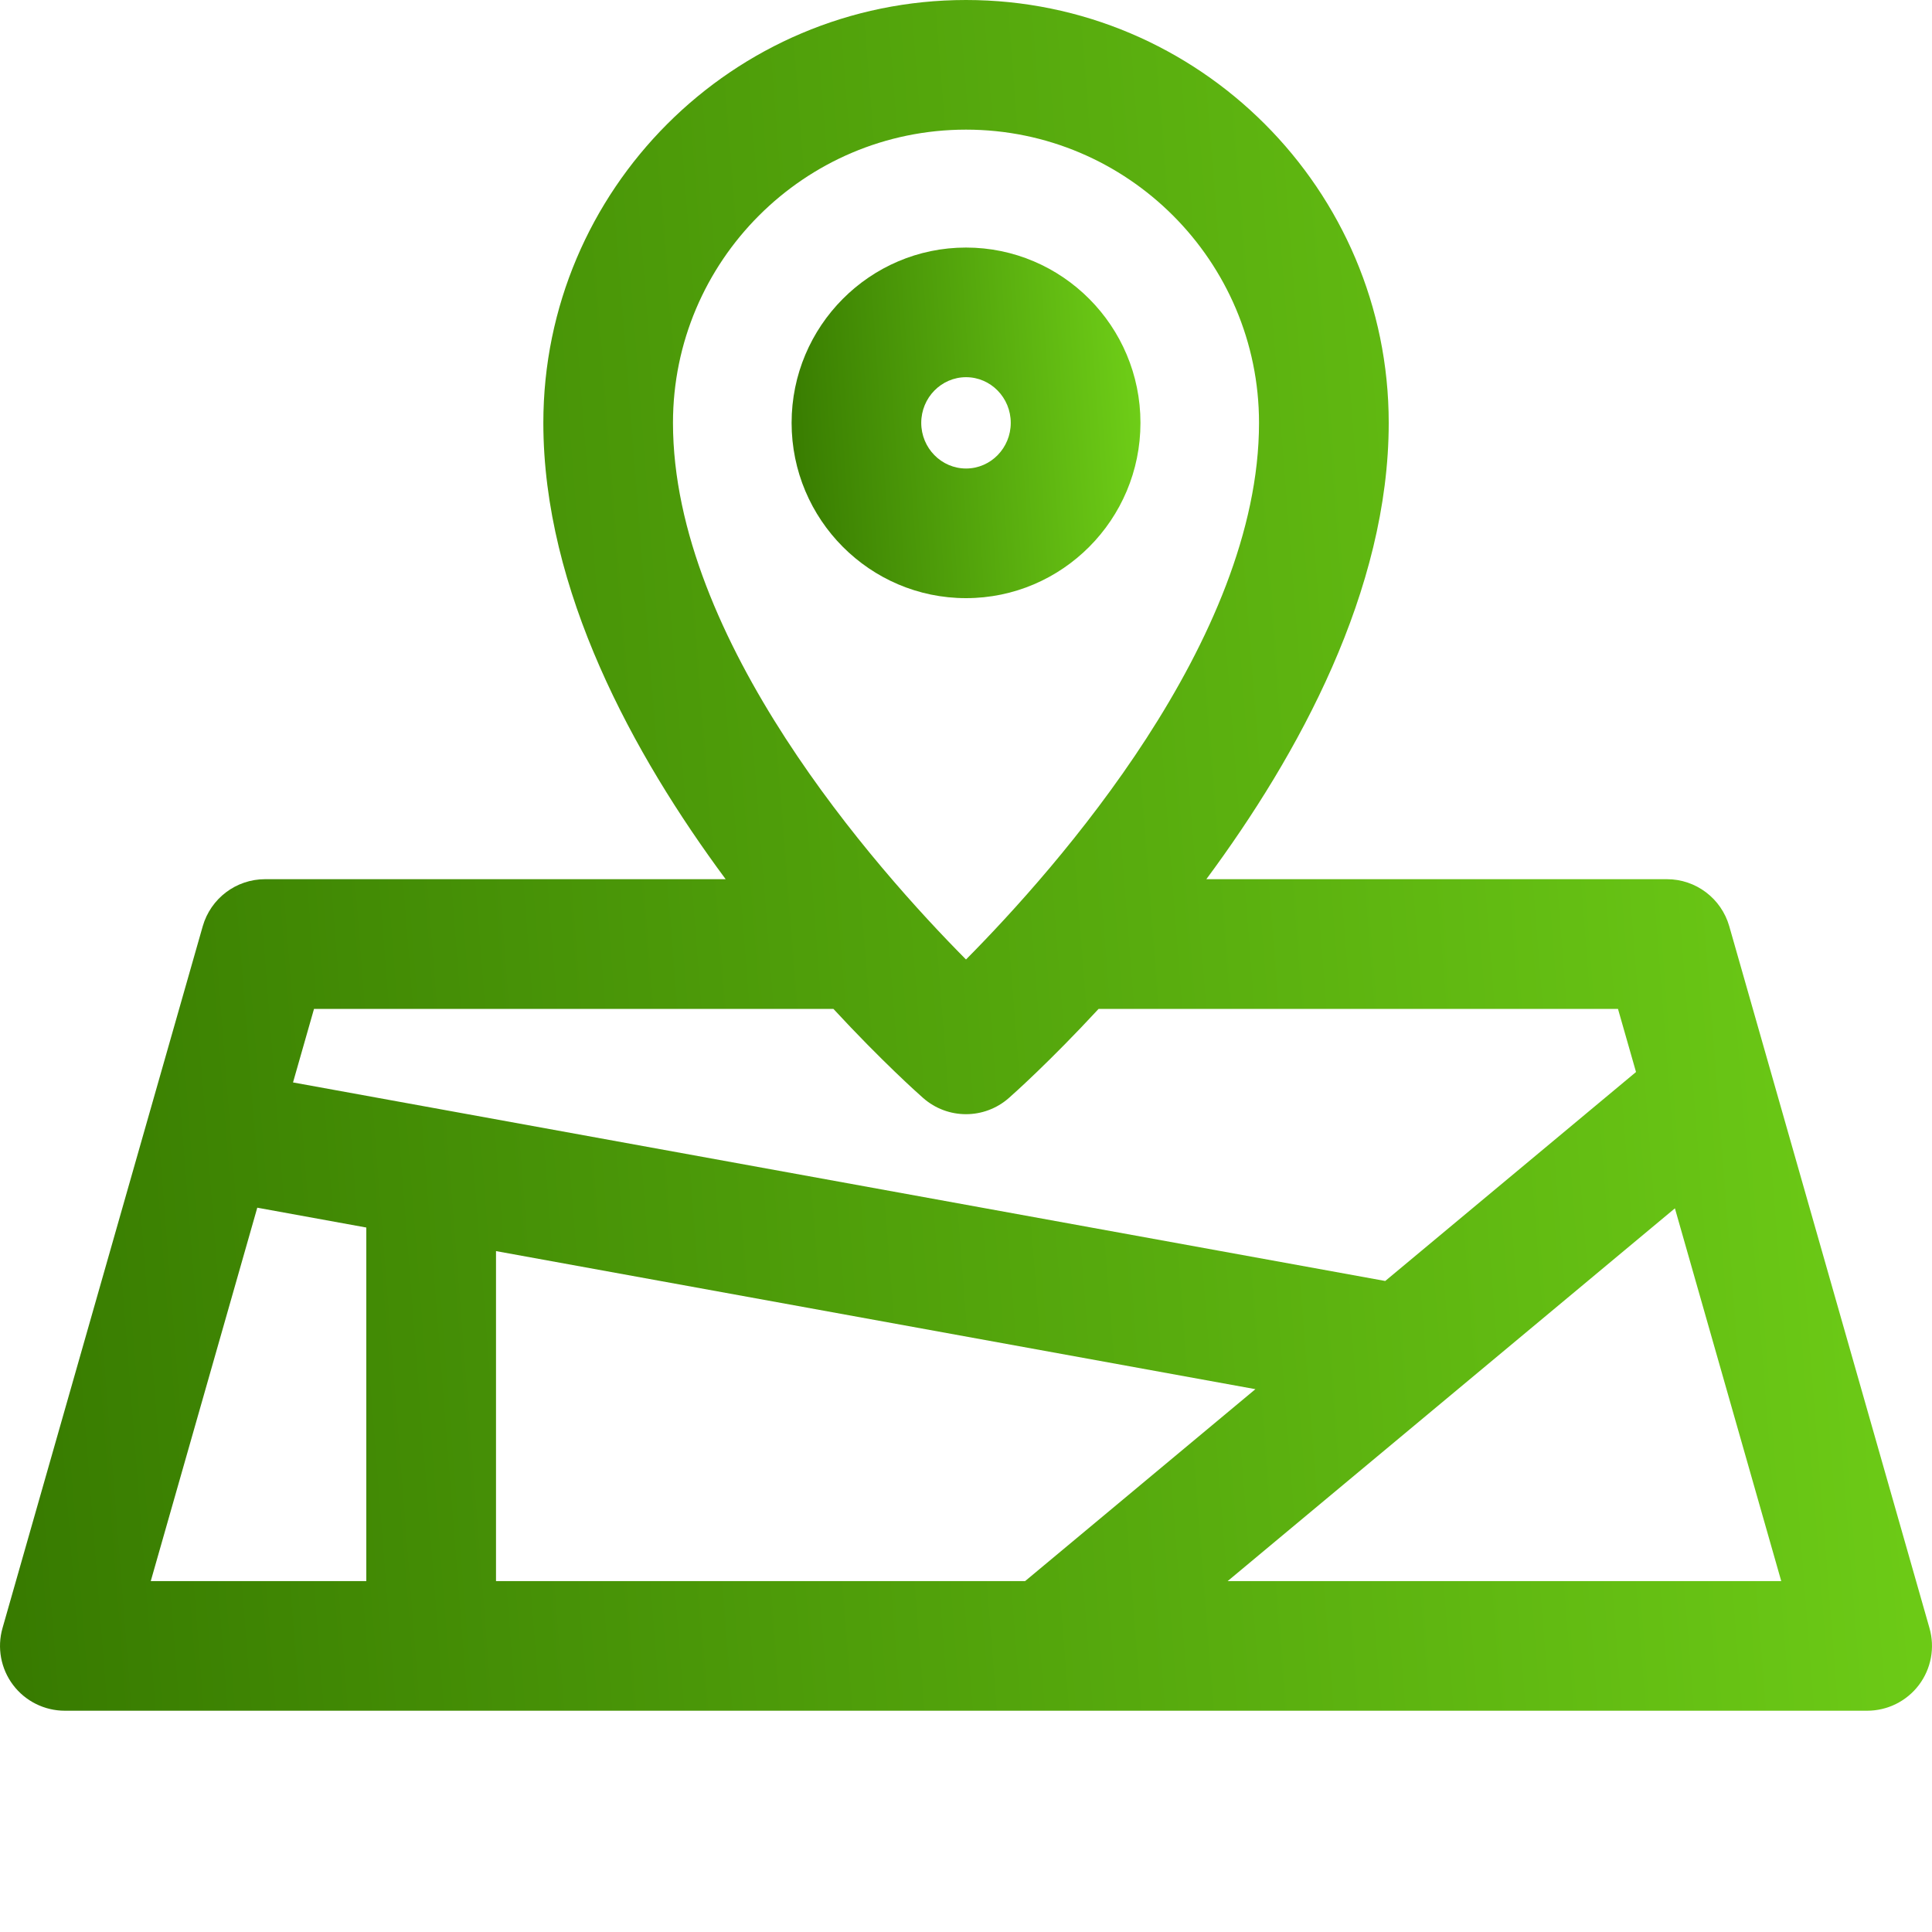
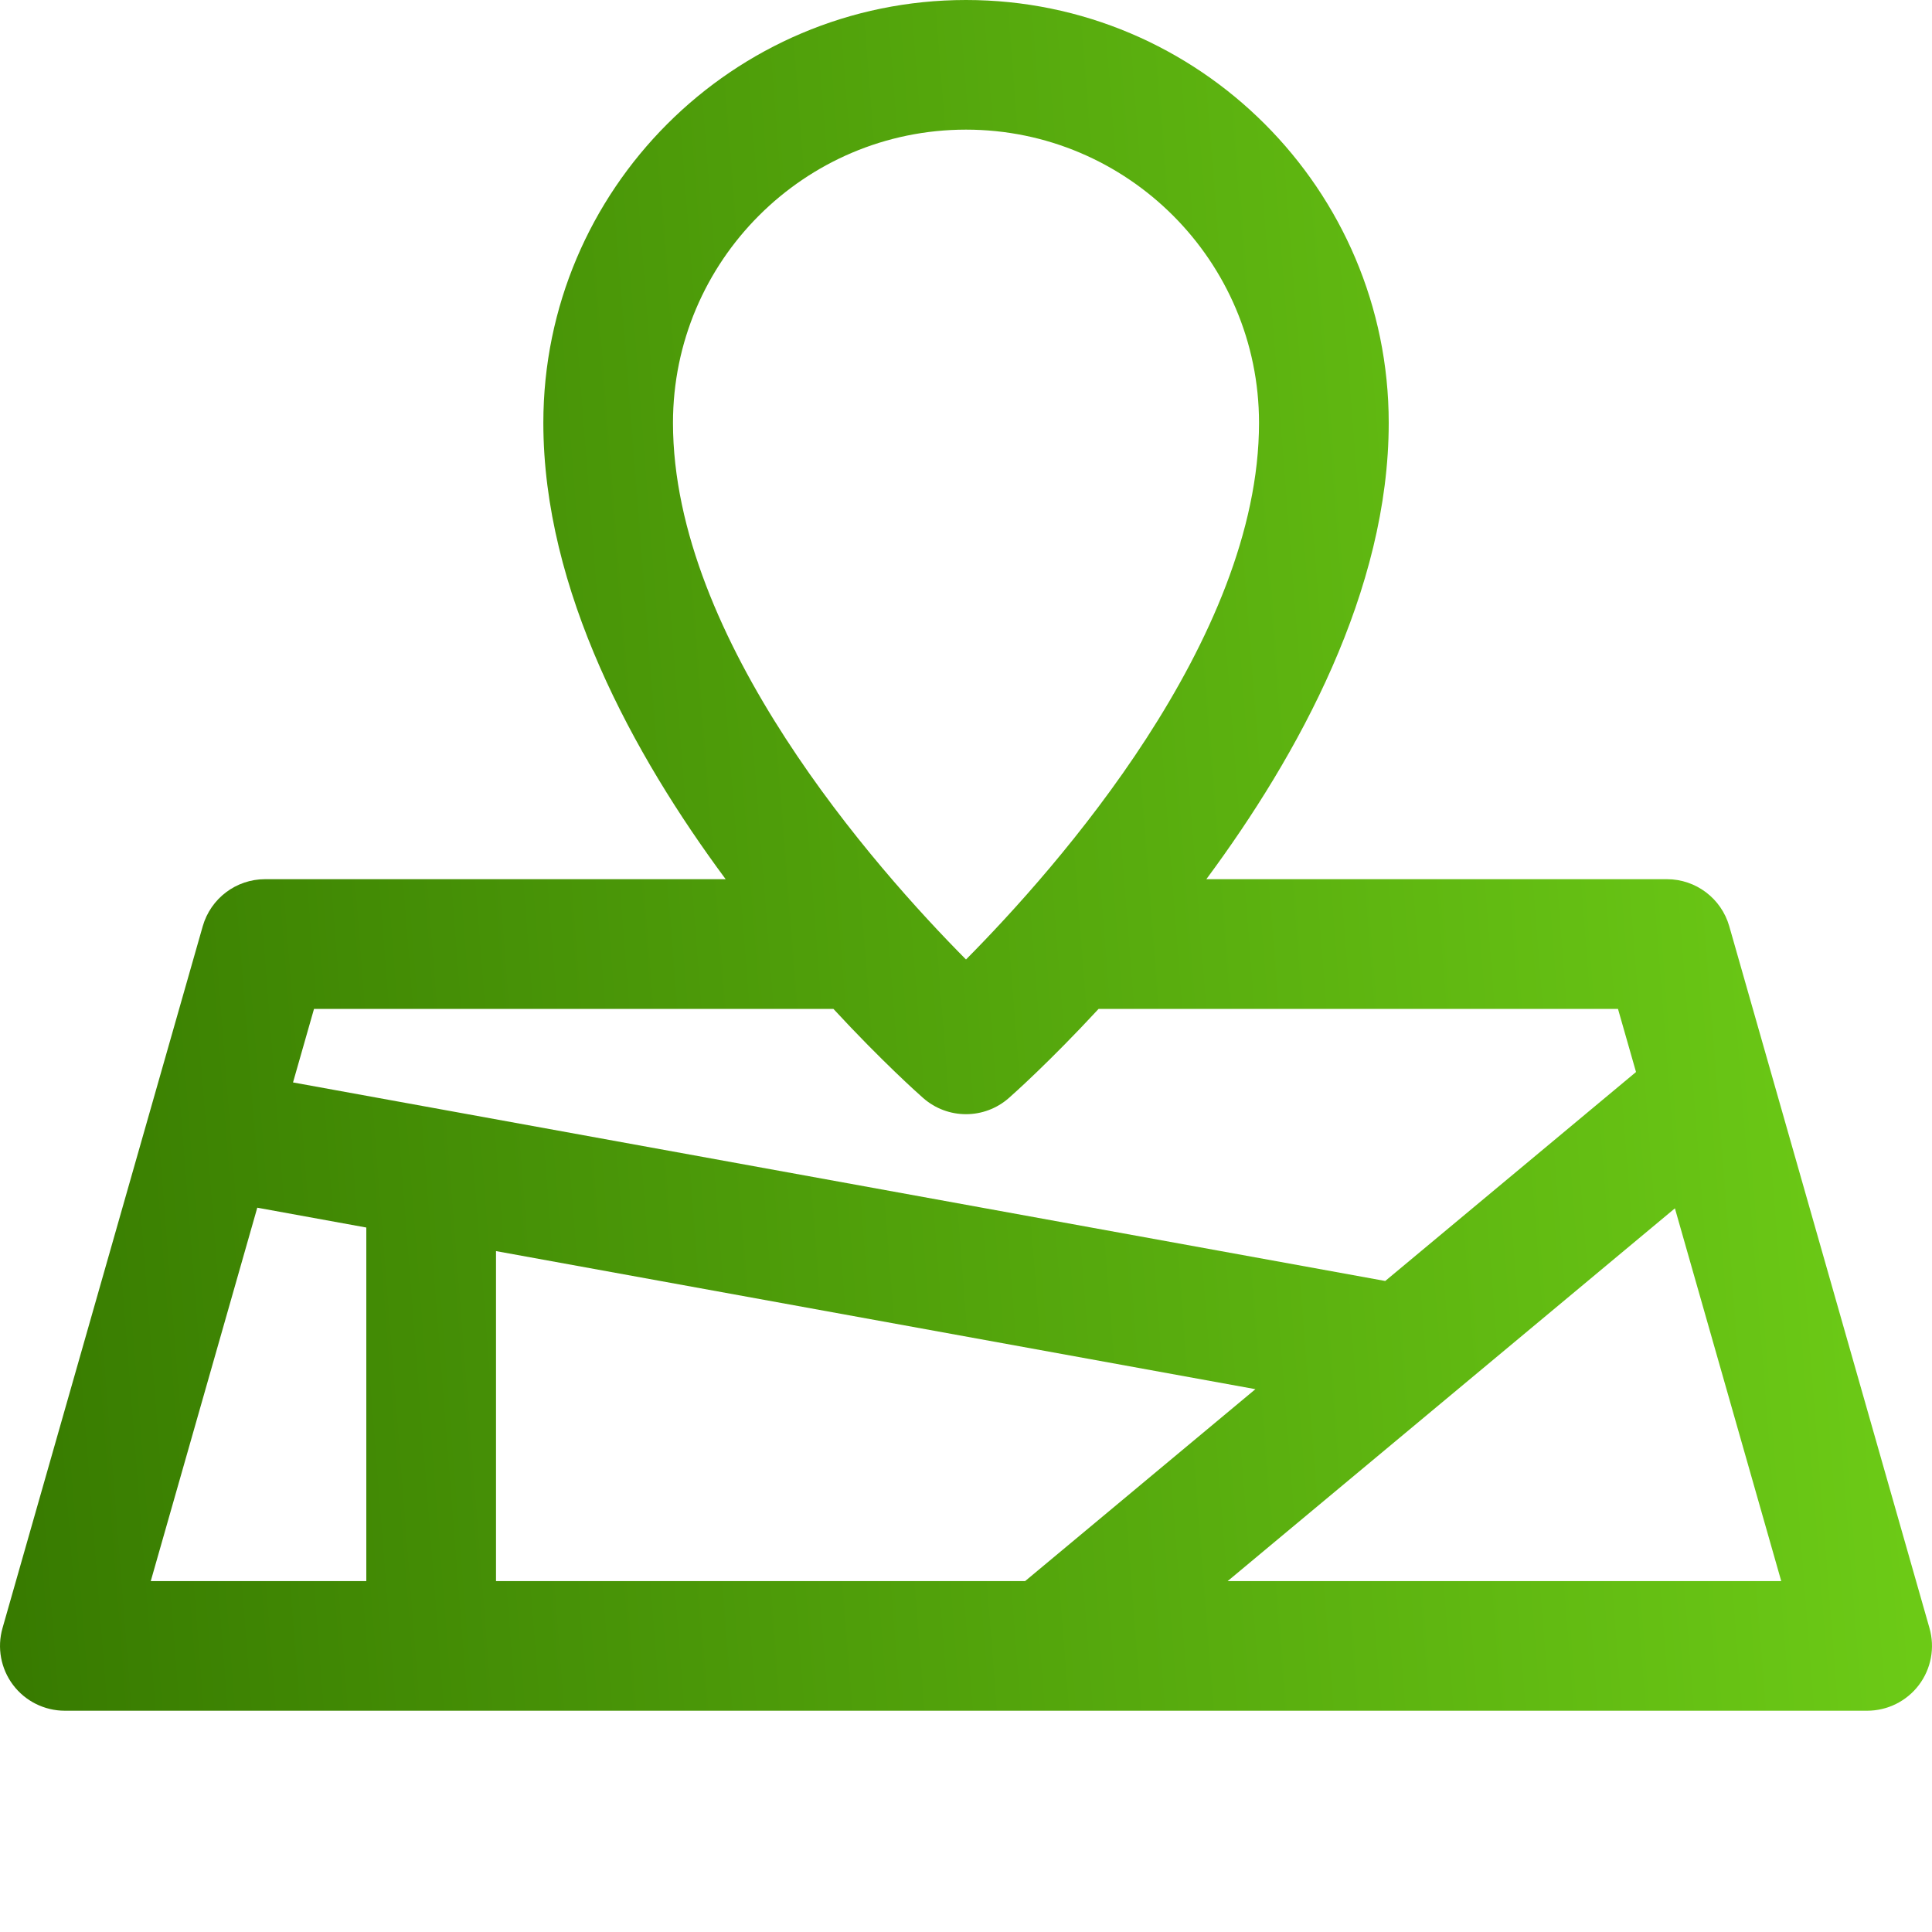
<svg xmlns="http://www.w3.org/2000/svg" viewBox="0 0 30 30" fill="none">
  <path d="M29.961 25.281L26.852 14.383C26.728 13.95 26.333 13.652 25.884 13.652H18.732C20.167 11.716 21.564 9.164 21.564 6.566C21.564 2.945 18.619 0 15 0C11.381 0 8.437 2.945 8.437 6.566C8.437 9.164 9.833 11.716 11.268 13.652H4.116C3.667 13.652 3.272 13.95 3.148 14.383L0.039 25.281C-0.048 25.585 0.013 25.912 0.203 26.164C0.393 26.416 0.691 26.564 1.007 26.564H28.993C29.309 26.564 29.607 26.416 29.797 26.164C29.987 25.912 30.048 25.585 29.961 25.281ZM15 2.013C17.509 2.013 19.55 4.056 19.55 6.566C19.55 9.934 16.406 13.481 15 14.899C13.594 13.481 10.45 9.934 10.45 6.566C10.45 4.056 12.491 2.013 15 2.013ZM12.941 15.666C13.696 16.482 14.262 16.986 14.335 17.05C14.525 17.217 14.762 17.301 15 17.301C15.238 17.301 15.475 17.217 15.665 17.05C15.738 16.986 16.304 16.482 17.059 15.666H25.124L25.404 16.646L21.51 19.891L4.55 16.808L4.876 15.666H12.941ZM7.702 24.551V19.427L19.494 21.571L15.918 24.551H7.702ZM3.995 18.753L5.688 19.061V24.551H2.341L3.995 18.753ZM19.063 24.551L26.008 18.763L27.659 24.551H19.063Z" fill="url(#paint0_linear)" />
-   <path d="M17.709 6.566C17.709 5.065 16.494 3.844 15 3.844C13.507 3.844 12.292 5.065 12.292 6.566C12.292 8.067 13.507 9.288 15 9.288C16.494 9.288 17.709 8.067 17.709 6.566ZM14.305 6.566C14.305 6.175 14.617 5.857 15.001 5.857C15.384 5.857 15.695 6.175 15.695 6.566C15.695 6.957 15.384 7.275 15.001 7.275C14.617 7.275 14.305 6.957 14.305 6.566Z" fill="url(#paint1_linear)" />
  <defs>
    <linearGradient id="paint0_linear" x1="30" y1="0" x2="-1.886" y2="2.499" gradientUnits="userSpaceOnUse">
      <stop stop-color="#70D018" />
      <stop offset="1" stop-color="#377A00" />
      <stop offset="1" stop-color="#377A00" />
    </linearGradient>
    <linearGradient id="paint1_linear" x1="17.709" y1="3.844" x2="11.944" y2="4.242" gradientUnits="userSpaceOnUse">
      <stop stop-color="#70D018" />
      <stop offset="1" stop-color="#377A00" />
      <stop offset="1" stop-color="#377A00" />
    </linearGradient>
  </defs>
</svg>